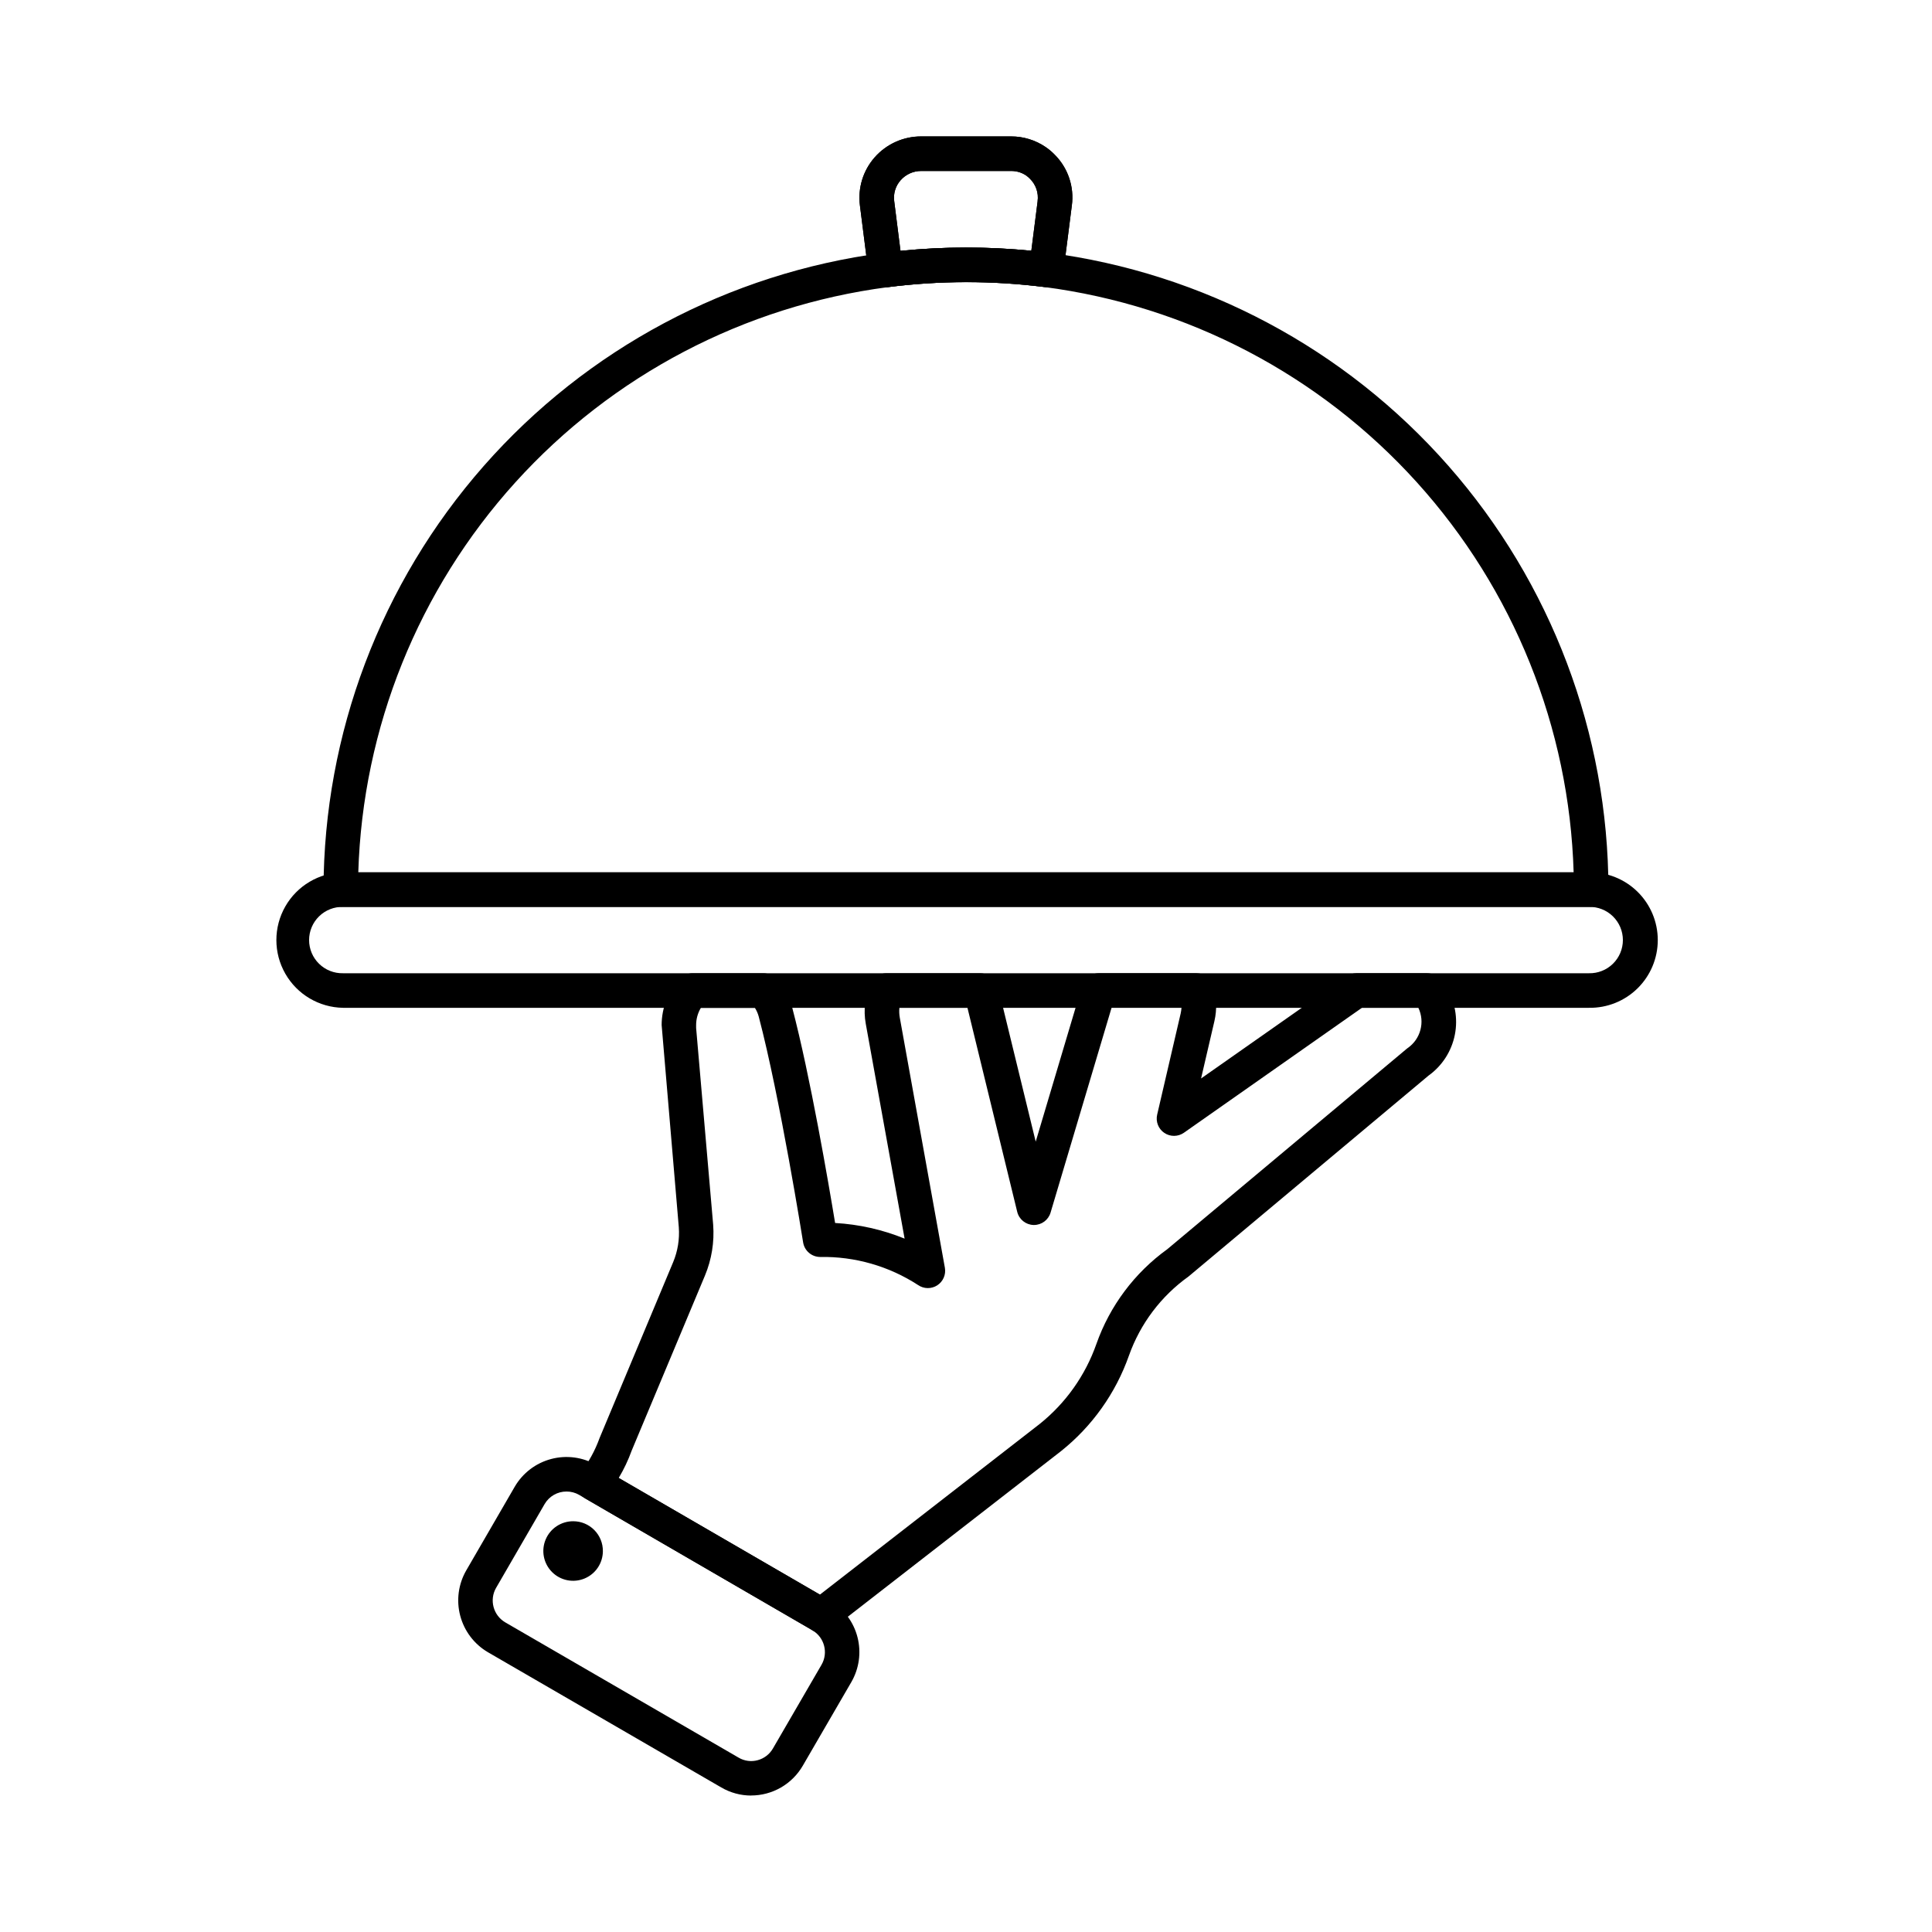
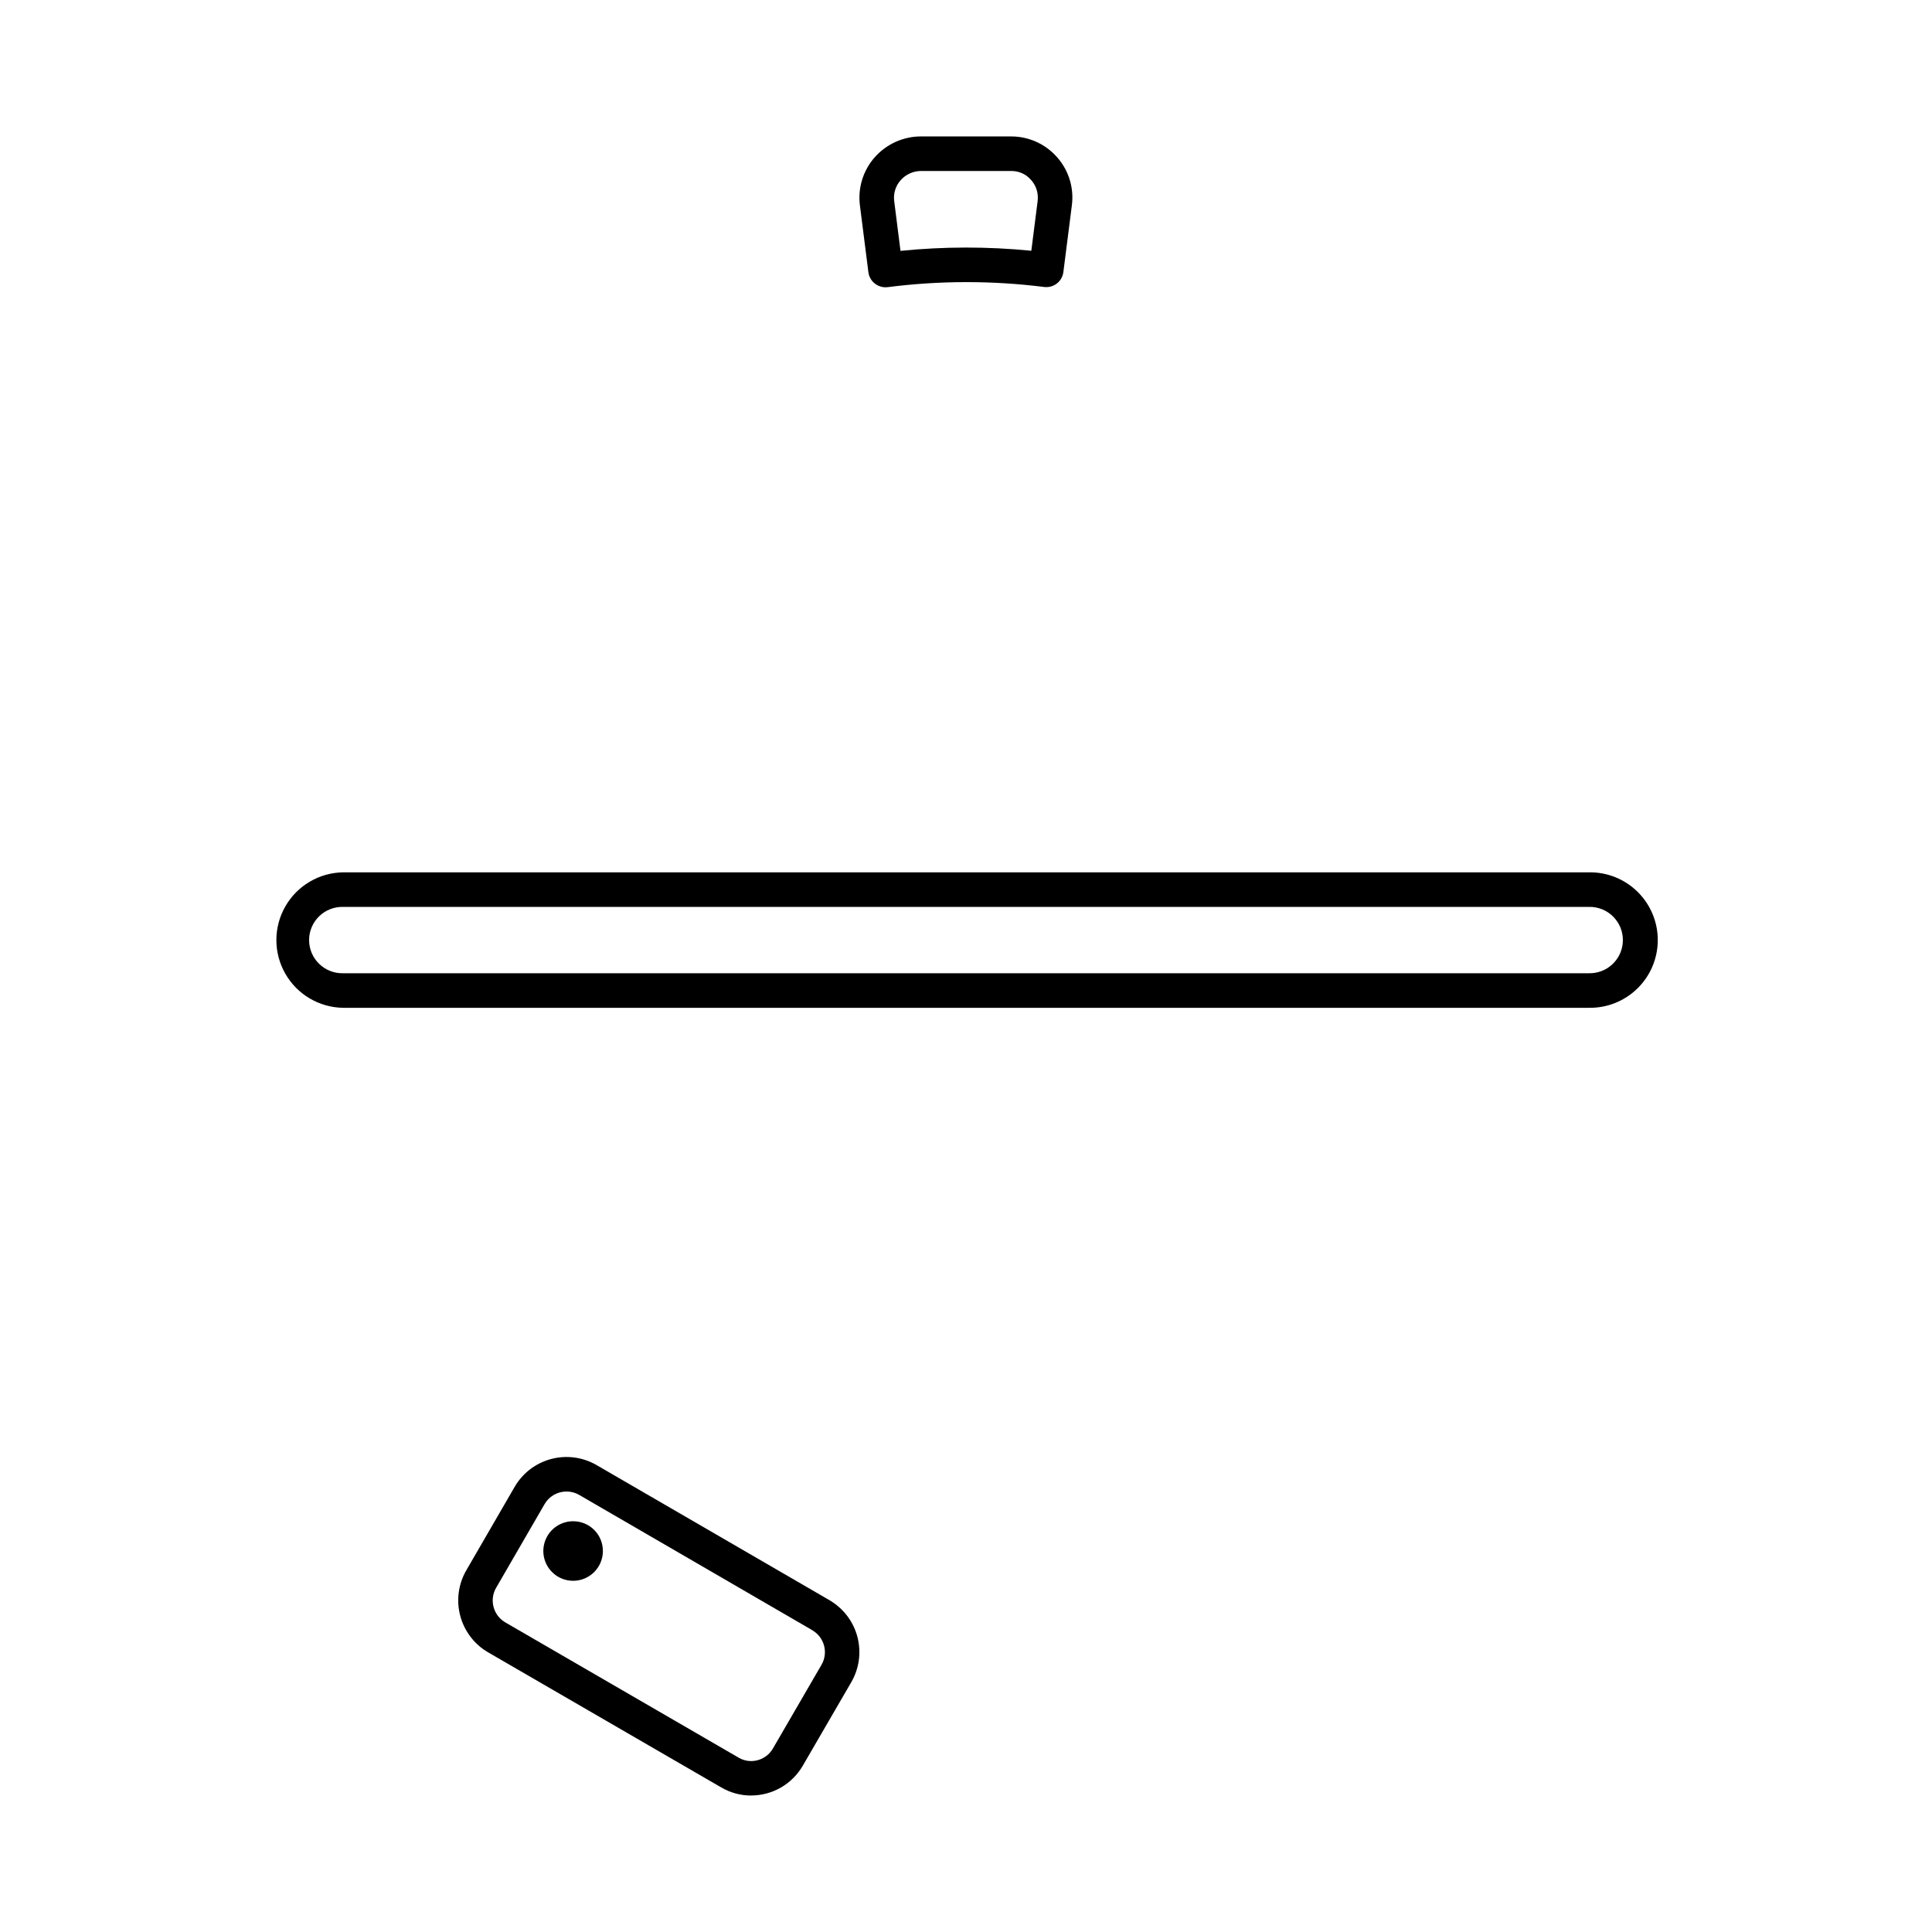
<svg xmlns="http://www.w3.org/2000/svg" fill="#000000" width="800px" height="800px" version="1.1" viewBox="144 144 512 512">
  <g>
-     <path d="m361.64 576.7c-0.695 0-1.383-0.156-2.012-0.457-0.219-0.109-0.434-0.234-0.633-0.379l-59.883-34.734c-1.145-0.664-1.945-1.793-2.195-3.094-0.25-1.301 0.074-2.644 0.891-3.688 2.176-2.805 3.894-5.934 5.094-9.273l19.496-46.605c1.211-2.914 1.723-6.07 1.492-9.219l-4.547-53.586c-0.008-4.586 1.746-9 4.894-12.332 0.863-0.898 2.055-1.41 3.305-1.41h18.734-0.004c1.234-0.004 2.422 0.492 3.285 1.375 2.109 2.156 3.625 4.824 4.391 7.746 4.777 18.113 9.676 46.836 11.363 57.059 6.324 0.359 12.547 1.758 18.418 4.144l-10.297-56.965c-0.652-3.606-0.203-7.324 1.297-10.664 0.738-1.645 2.375-2.699 4.176-2.699h24.824c1.75-0.004 3.352 0.984 4.121 2.555 0.527 1.07 0.926 2.203 1.188 3.367l9.434 38.703 12.258-41.164v-0.004c0.23-0.797 0.652-1.527 1.234-2.121 0.855-0.859 2.023-1.34 3.234-1.34h25.879c1.98 0 3.738 1.277 4.352 3.16 1 3.09 1.137 6.398 0.395 9.562l-3.527 15.168 38.562-27.059c0.773-0.539 1.691-0.832 2.629-0.832h18.688c1.203 0.008 2.356 0.488 3.207 1.336 0.688 0.715 1.309 1.492 1.855 2.316 2.352 3.777 3.176 8.305 2.309 12.668s-3.363 8.23-6.981 10.82l-63.59 53.23c-7.289 5.211-12.801 12.527-15.797 20.973-3.516 9.969-9.766 18.754-18.035 25.34l-60.695 47.141c-0.805 0.621-1.793 0.961-2.809 0.961zm4.582-4.582m-58.258-36.438 53.316 30.914 58.238-45.223c6.902-5.523 12.113-12.875 15.039-21.215 3.559-10.082 10.109-18.84 18.781-25.098l63.449-53.113 0.219-0.176 0.004 0.004c3.457-2.375 4.676-6.91 2.871-10.695h-14.953l-47.176 33.109c-1.555 1.094-3.625 1.109-5.199 0.043-1.574-1.066-2.328-2.992-1.891-4.844l6.223-26.793c0.113-0.504 0.184-1.016 0.223-1.531h-18.531l-16.168 54.297c-0.578 1.945-2.363 3.273-4.391 3.277h-0.117c-2.066-0.055-3.844-1.484-4.332-3.496l-13.184-54.062h-18.039c-0.082 0.867-0.047 1.738 0.105 2.598l11.953 66.301c0.324 1.816-0.477 3.648-2.027 4.652-1.551 1-3.551 0.973-5.07-0.074-7.727-5.023-16.781-7.617-25.992-7.445-2.223-0.023-4.106-1.637-4.473-3.828-0.062-0.379-6.125-38.473-11.77-59.871-0.219-0.82-0.559-1.598-1.012-2.312h-14.324c-0.828 1.383-1.262 2.965-1.258 4.578v0.738l4.516 52.137v-0.004c0.348 4.609-0.398 9.23-2.176 13.496l-19.41 46.363c-0.914 2.527-2.066 4.965-3.445 7.273z" />
    <path d="m343.05 619.84c-2.773-0.004-5.496-0.742-7.894-2.141l-61.867-35.852c-3.617-2.125-6.246-5.594-7.32-9.648-1.078-4.055-0.508-8.371 1.582-12.008l12.867-22.207c2.117-3.621 5.578-6.258 9.633-7.332 4.051-1.078 8.367-0.508 12 1.582l61.832 35.867c0.125 0.07 0.242 0.148 0.359 0.23 3.496 2.172 6.016 5.617 7.019 9.609 1.008 3.996 0.422 8.223-1.629 11.793l-12.867 22.168c-1.391 2.41-3.394 4.414-5.805 5.805-2.414 1.391-5.148 2.121-7.934 2.117zm-48.918-80.57c-2.383-0.008-4.594 1.254-5.797 3.312l-12.859 22.207h-0.004c-1.844 3.207-0.754 7.297 2.438 9.16l61.832 35.844c1.52 0.898 3.336 1.145 5.039 0.68 1.715-0.457 3.18-1.582 4.062-3.125l12.871-22.172c1.832-3.172 0.77-7.231-2.383-9.102-0.113-0.062-0.223-0.133-0.324-0.207l-61.555-35.723c-1.008-0.578-2.156-0.879-3.32-0.875z" />
    <path d="m303.77 555.07c-0.012 3.195-1.949 6.062-4.906 7.269-2.953 1.207-6.344 0.516-8.59-1.754-2.246-2.266-2.906-5.664-1.668-8.609 1.234-2.941 4.121-4.848 7.316-4.832 2.094 0.004 4.102 0.84 5.574 2.328 1.473 1.488 2.293 3.504 2.273 5.598z" />
    <path d="m378.68 220.13c-2.305 0-4.25-1.707-4.547-3.992l-2.242-17.664c-0.598-4.621 0.824-9.273 3.902-12.77 3.117-3.539 7.606-5.559 12.32-5.551h23.816c3.266-0.012 6.461 0.969 9.16 2.805 0.84 0.582 1.621 1.238 2.344 1.961 3.586 3.555 5.293 8.586 4.609 13.59l-2.238 17.586h-0.004c-0.145 1.207-0.77 2.301-1.73 3.043-0.961 0.742-2.176 1.07-3.379 0.91-13.758-1.727-27.68-1.711-41.43 0.047-0.195 0.023-0.391 0.039-0.582 0.035zm9.434-30.816c-2.082-0.004-4.066 0.891-5.441 2.453-1.348 1.516-1.969 3.547-1.695 5.559l1.664 13.152v0.004c11.527-1.16 23.137-1.168 34.668-0.027l1.668-13.109v-0.027h-0.004c0.301-2.176-0.441-4.363-1.996-5.914-0.328-0.336-0.684-0.641-1.062-0.914-1.176-0.789-2.566-1.199-3.984-1.176z" />
-     <path d="m378.68 220.13c-2.305 0-4.25-1.707-4.547-3.992l-2.242-17.664c-0.598-4.621 0.824-9.273 3.902-12.77 3.117-3.539 7.606-5.559 12.32-5.551h23.816c3.266-0.012 6.461 0.969 9.16 2.805 0.906 0.605 1.738 1.312 2.488 2.109 3.504 3.535 5.156 8.508 4.465 13.441l-2.238 17.586h-0.004c-0.145 1.207-0.77 2.301-1.73 3.043-0.961 0.742-2.176 1.07-3.379 0.91-13.758-1.727-27.68-1.711-41.43 0.047-0.195 0.023-0.391 0.039-0.582 0.035zm9.434-30.816c-2.082-0.004-4.066 0.891-5.441 2.453-1.348 1.516-1.969 3.547-1.695 5.559l1.664 13.152v0.004c11.527-1.16 23.137-1.168 34.668-0.027l1.668-13.109v-0.027h-0.004c0.301-2.176-0.441-4.363-1.996-5.914-0.32-0.344-0.676-0.648-1.062-0.914-1.176-0.789-2.566-1.199-3.984-1.176z" />
    <path d="m565.09 411.08h-330.18c-6.348-0.102-12.168-3.547-15.309-9.059-3.144-5.512-3.144-12.273 0-17.789 3.141-5.512 8.961-8.953 15.309-9.055h330.18-0.004c4.812-0.078 9.453 1.777 12.883 5.152s5.359 7.988 5.359 12.797c0 4.812-1.93 9.422-5.359 12.797s-8.07 5.234-12.883 5.156zm-330.18-26.742c-2.367-0.055-4.656 0.848-6.348 2.5-1.695 1.656-2.648 3.922-2.648 6.289s0.953 4.637 2.648 6.289c1.691 1.656 3.981 2.559 6.348 2.504h330.18-0.004c2.367 0.055 4.656-0.848 6.348-2.504 1.695-1.652 2.648-3.922 2.648-6.289s-0.953-4.633-2.648-6.289c-1.691-1.652-3.981-2.555-6.348-2.5z" />
-     <path d="m565.68 384.34h-331.37c-2.527 0-4.578-2.051-4.578-4.582 0.078-41.328 15.168-81.223 42.457-112.26 27.289-31.039 64.922-51.109 105.9-56.477 14.52-1.863 29.219-1.879 43.746-0.051 41.008 5.336 78.676 25.402 105.98 56.457 27.305 31.055 42.391 70.98 42.438 112.33 0 1.215-0.48 2.379-1.34 3.238-0.859 0.859-2.023 1.344-3.238 1.344zm-326.72-9.16h322.07c-1.129-38.324-15.879-74.988-41.598-103.42-25.723-28.426-60.734-46.758-98.75-51.707-13.754-1.727-27.668-1.711-41.418 0.047-37.992 4.977-72.973 23.312-98.684 51.727-25.707 28.414-40.465 65.051-41.629 103.35z" />
  </g>
</svg>